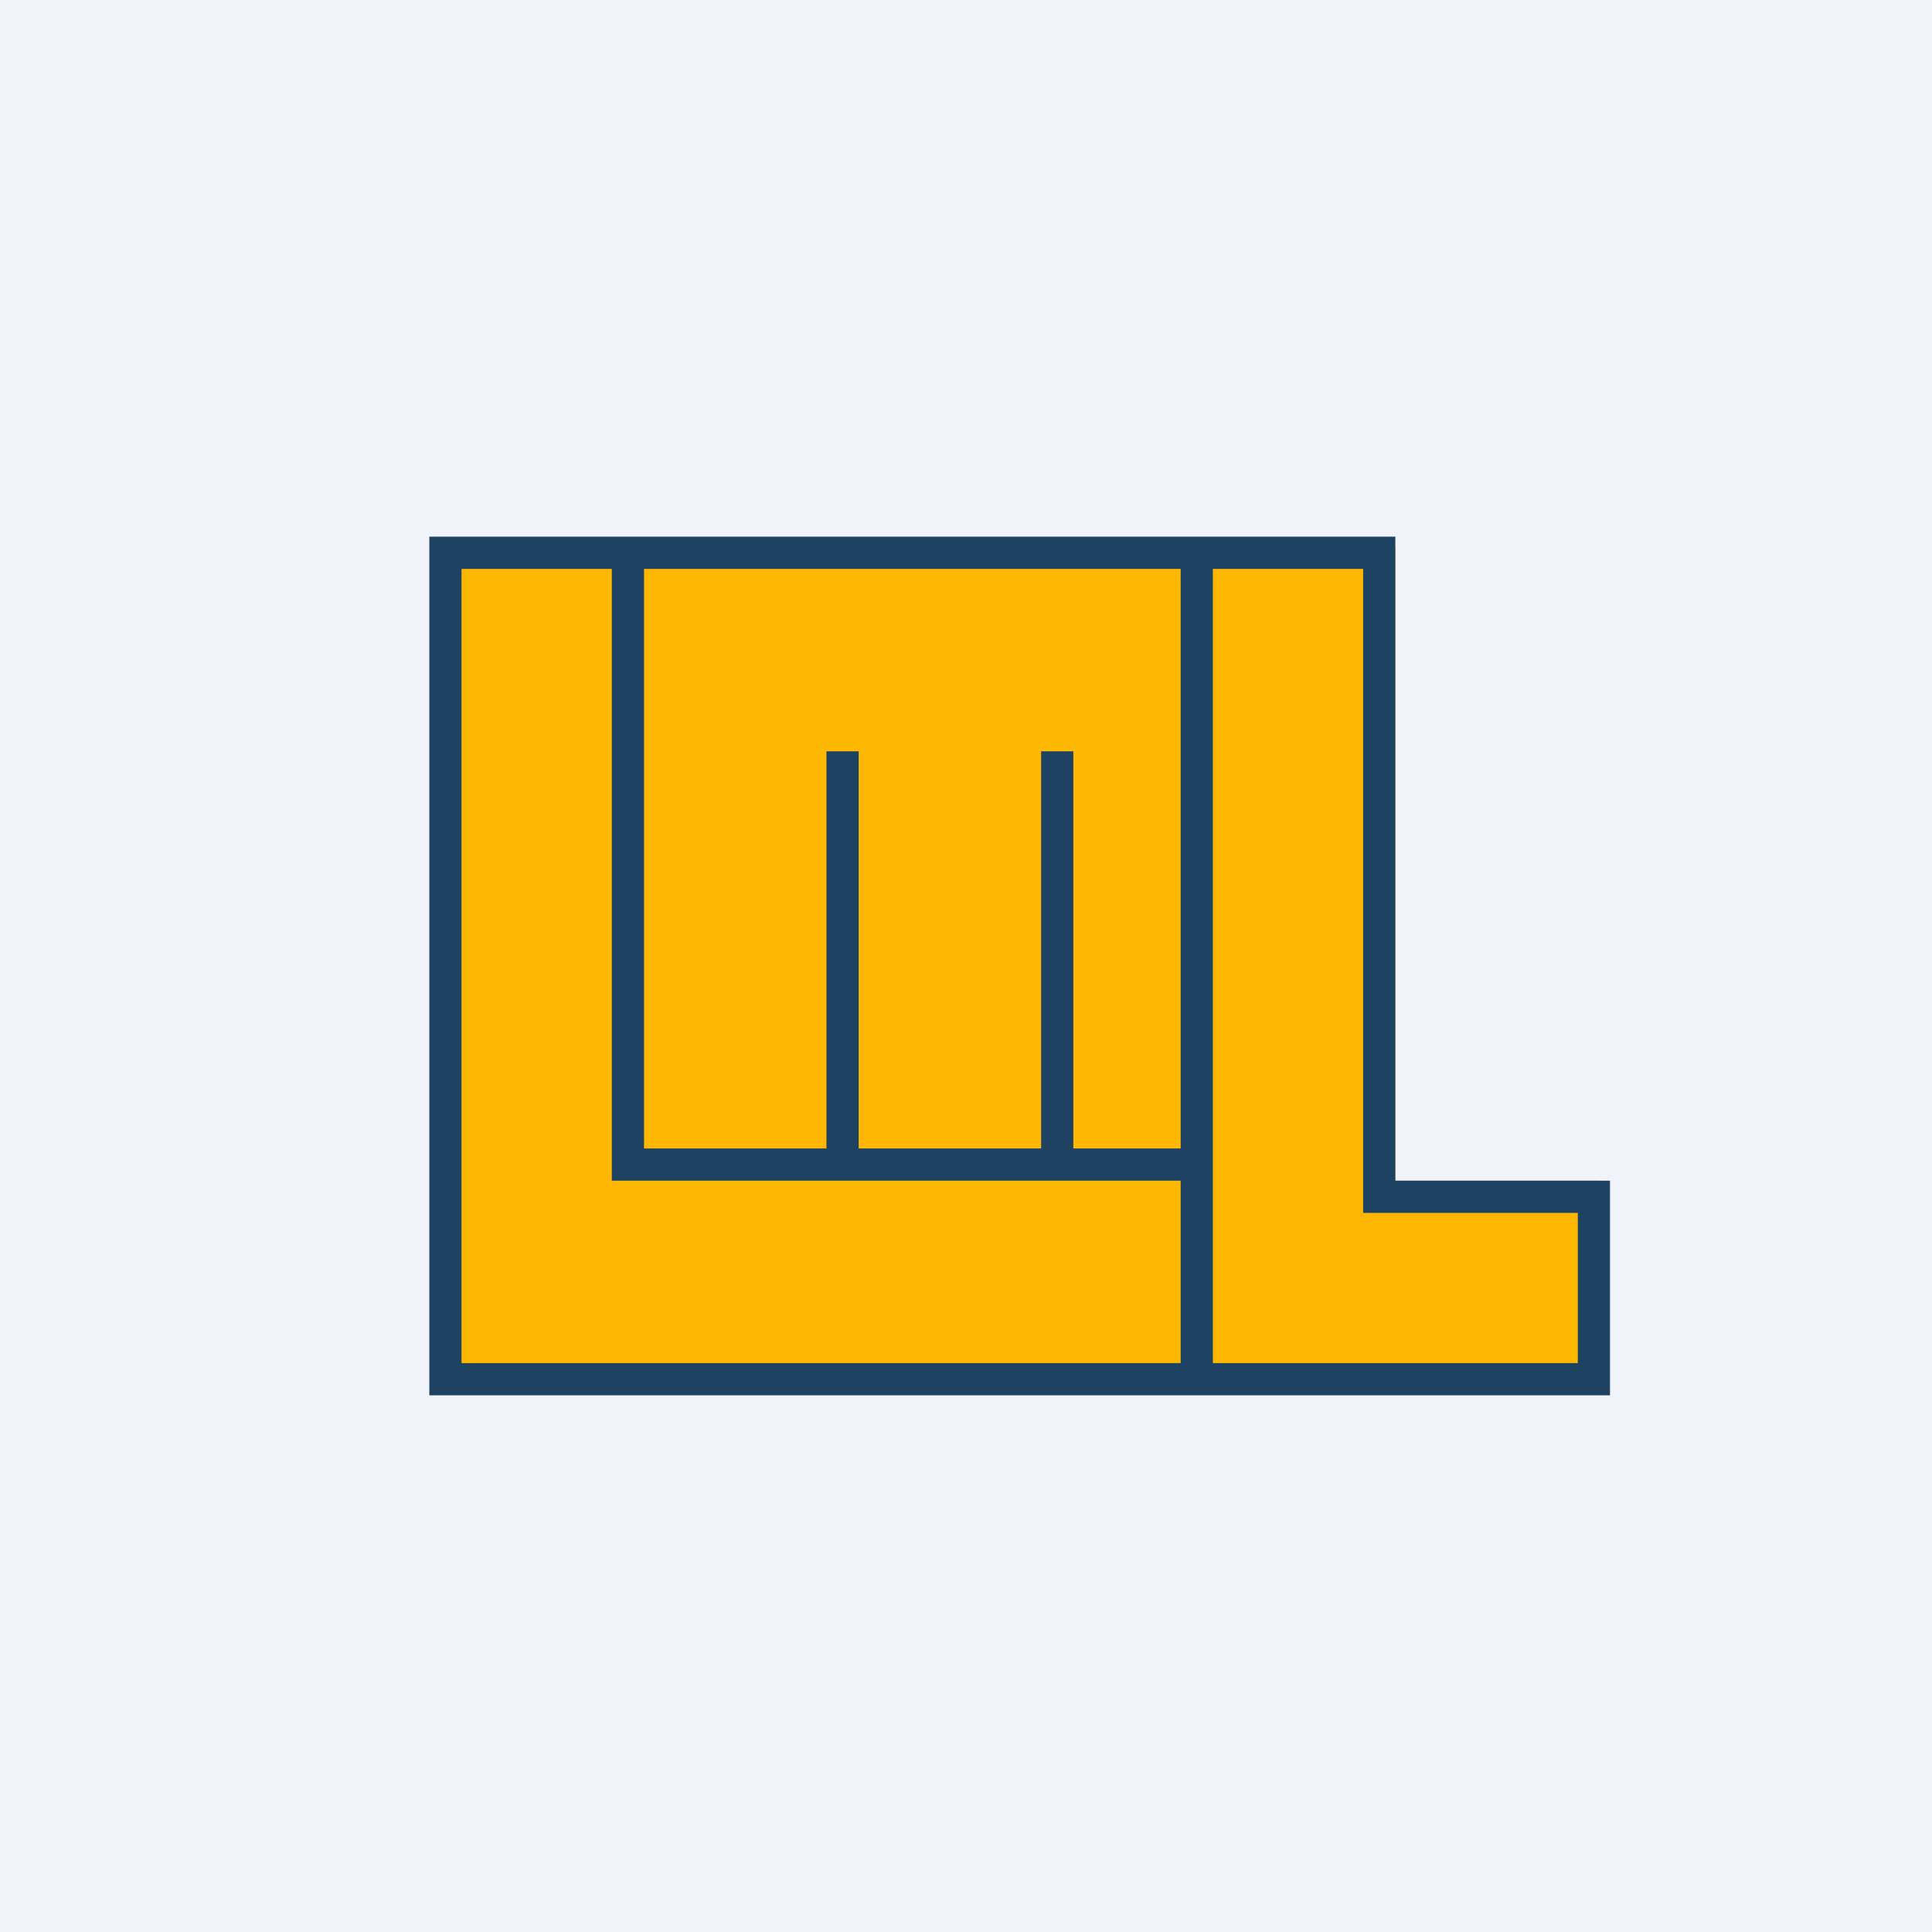
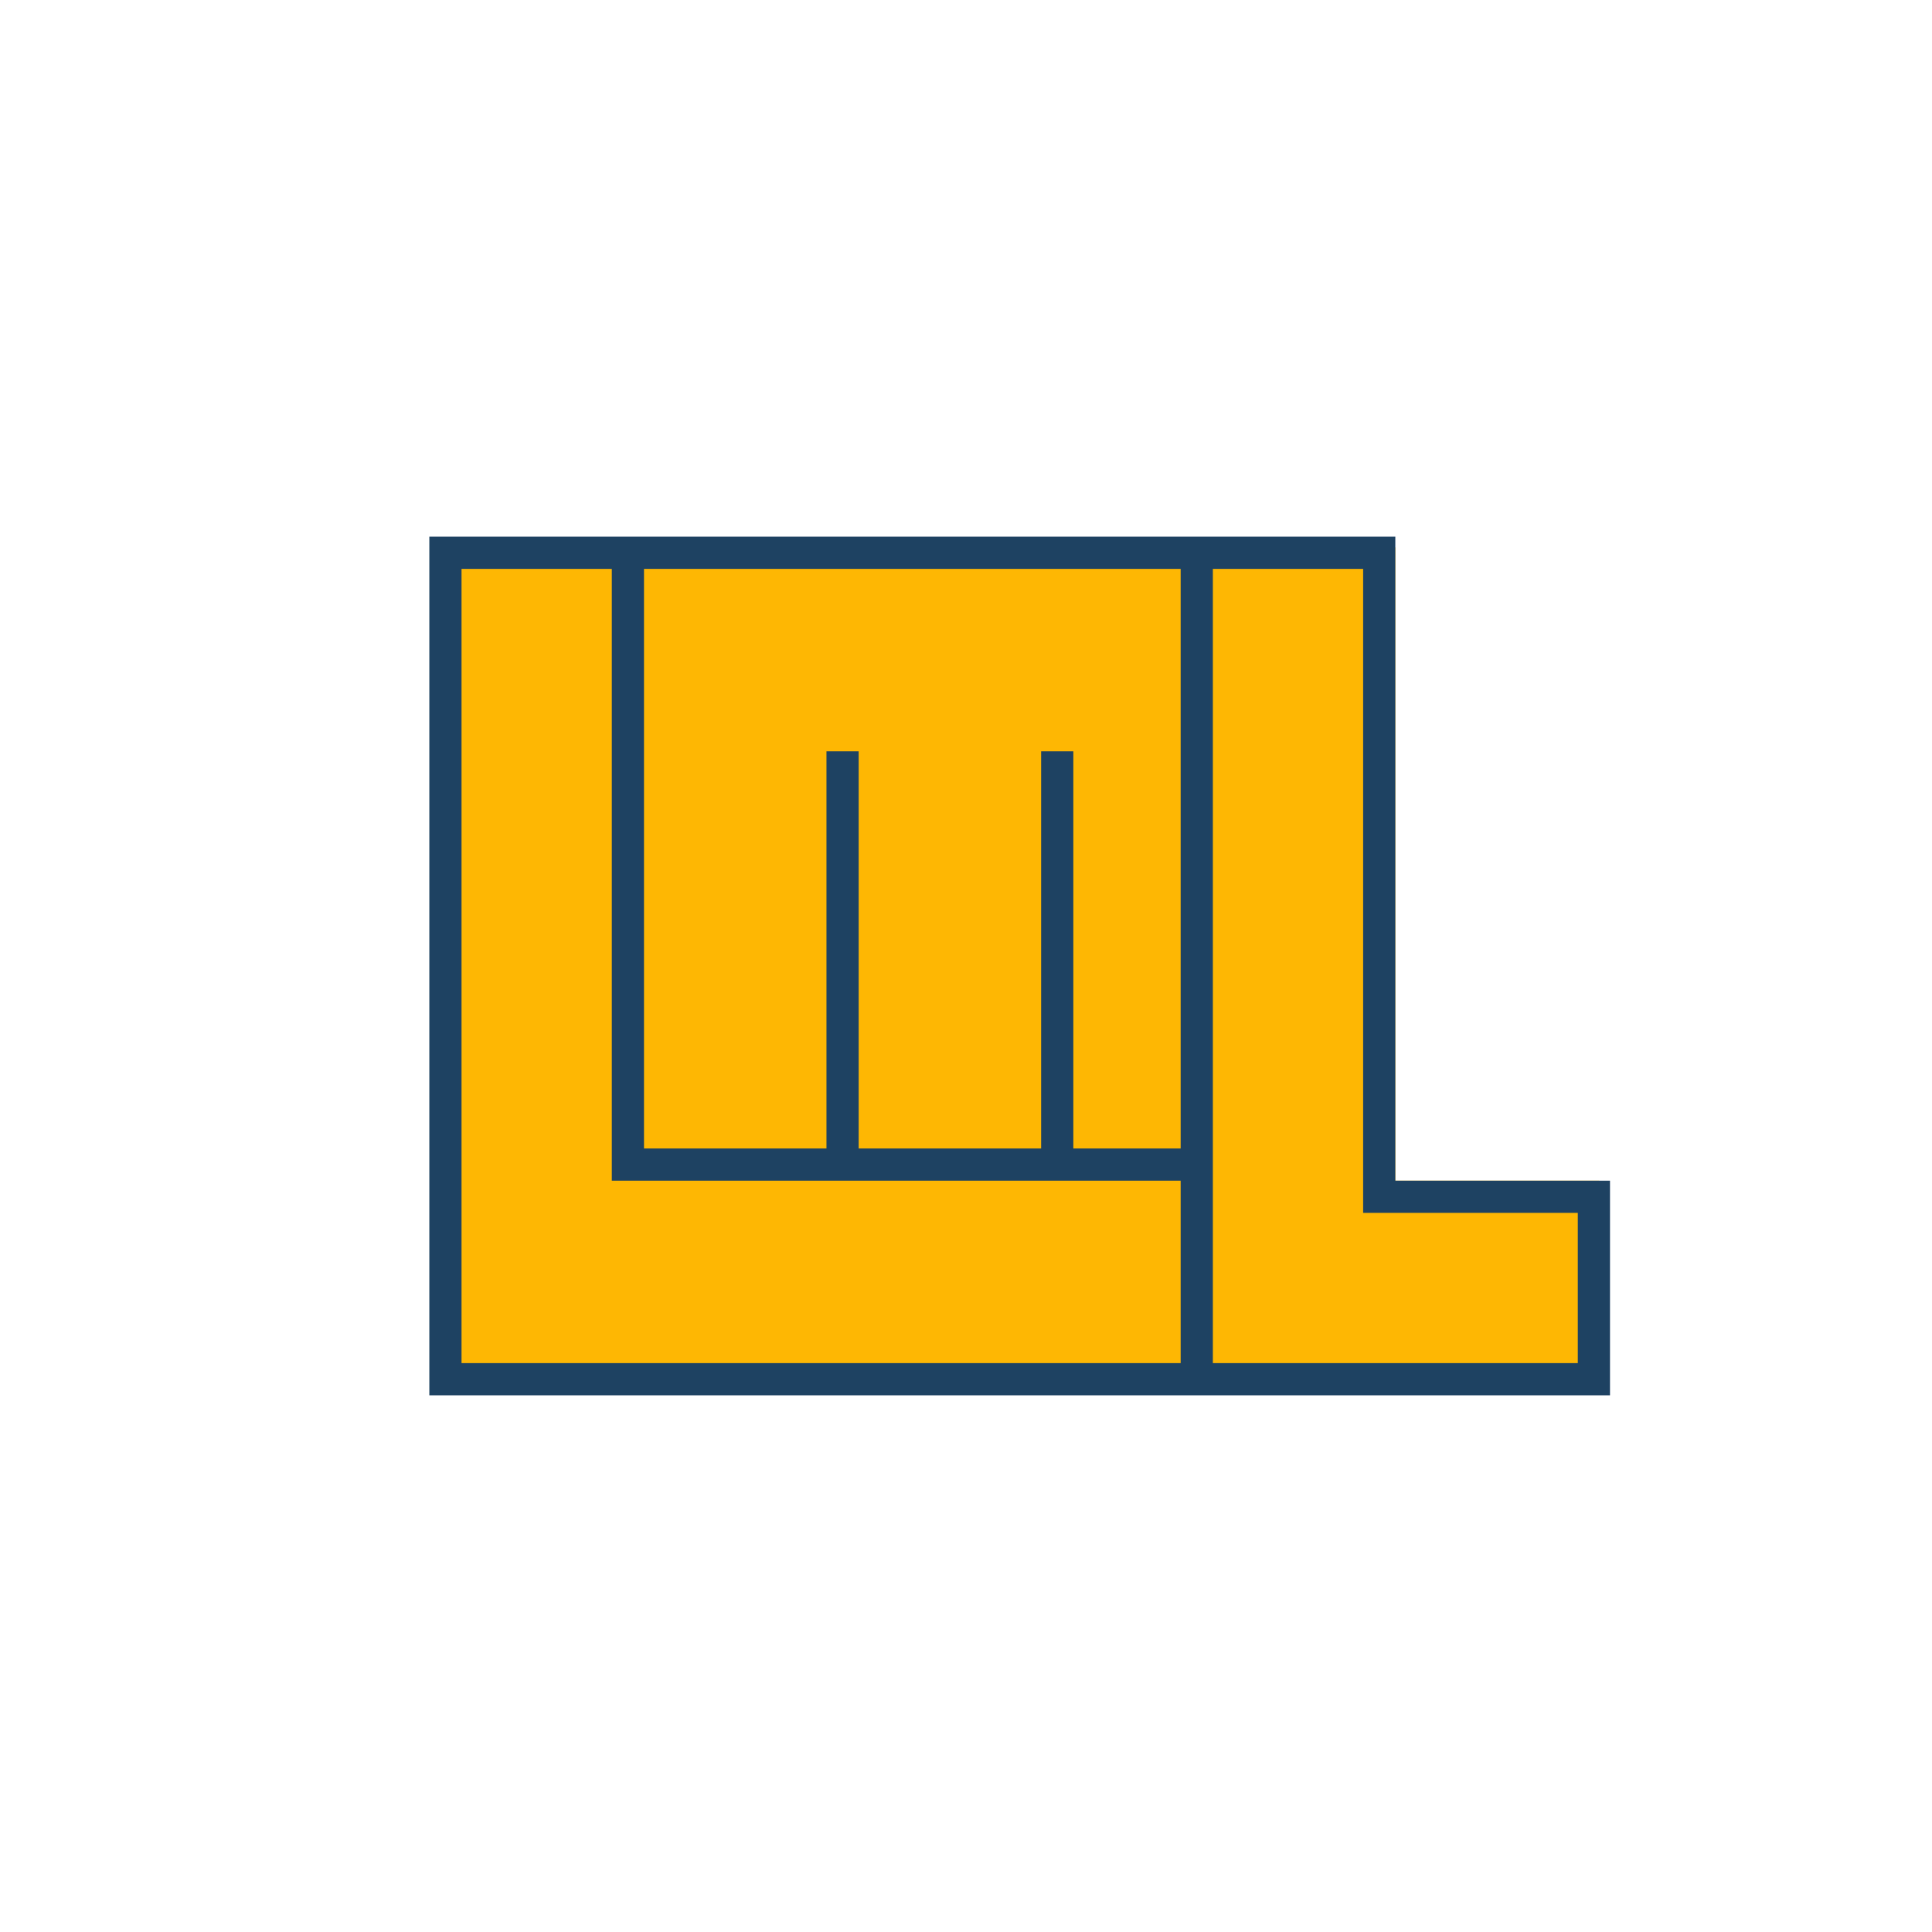
<svg xmlns="http://www.w3.org/2000/svg" width="18" height="18" viewBox="0 0 18 18">
-   <path fill="#F0F3FA" d="M0 0h18v18H0z" />
  <path d="M4.11 12.93V5.1H13V11h1.9v1.92H4.1Z" fill="#FEB703" />
  <path fill-rule="evenodd" d="M11.3 13H15v-2h-2V5H4v8h7.3Zm0-.3h3.4v-1.4h-2v-6h-1.4v7.4Zm-.3 0V11H5.7V5.3H4.3v7.4H11Zm0-2V5.3H6v5.4h1.7V7H8v3.7h1.7V7h.3v3.7h1Z" fill="#1E4262" />
</svg>